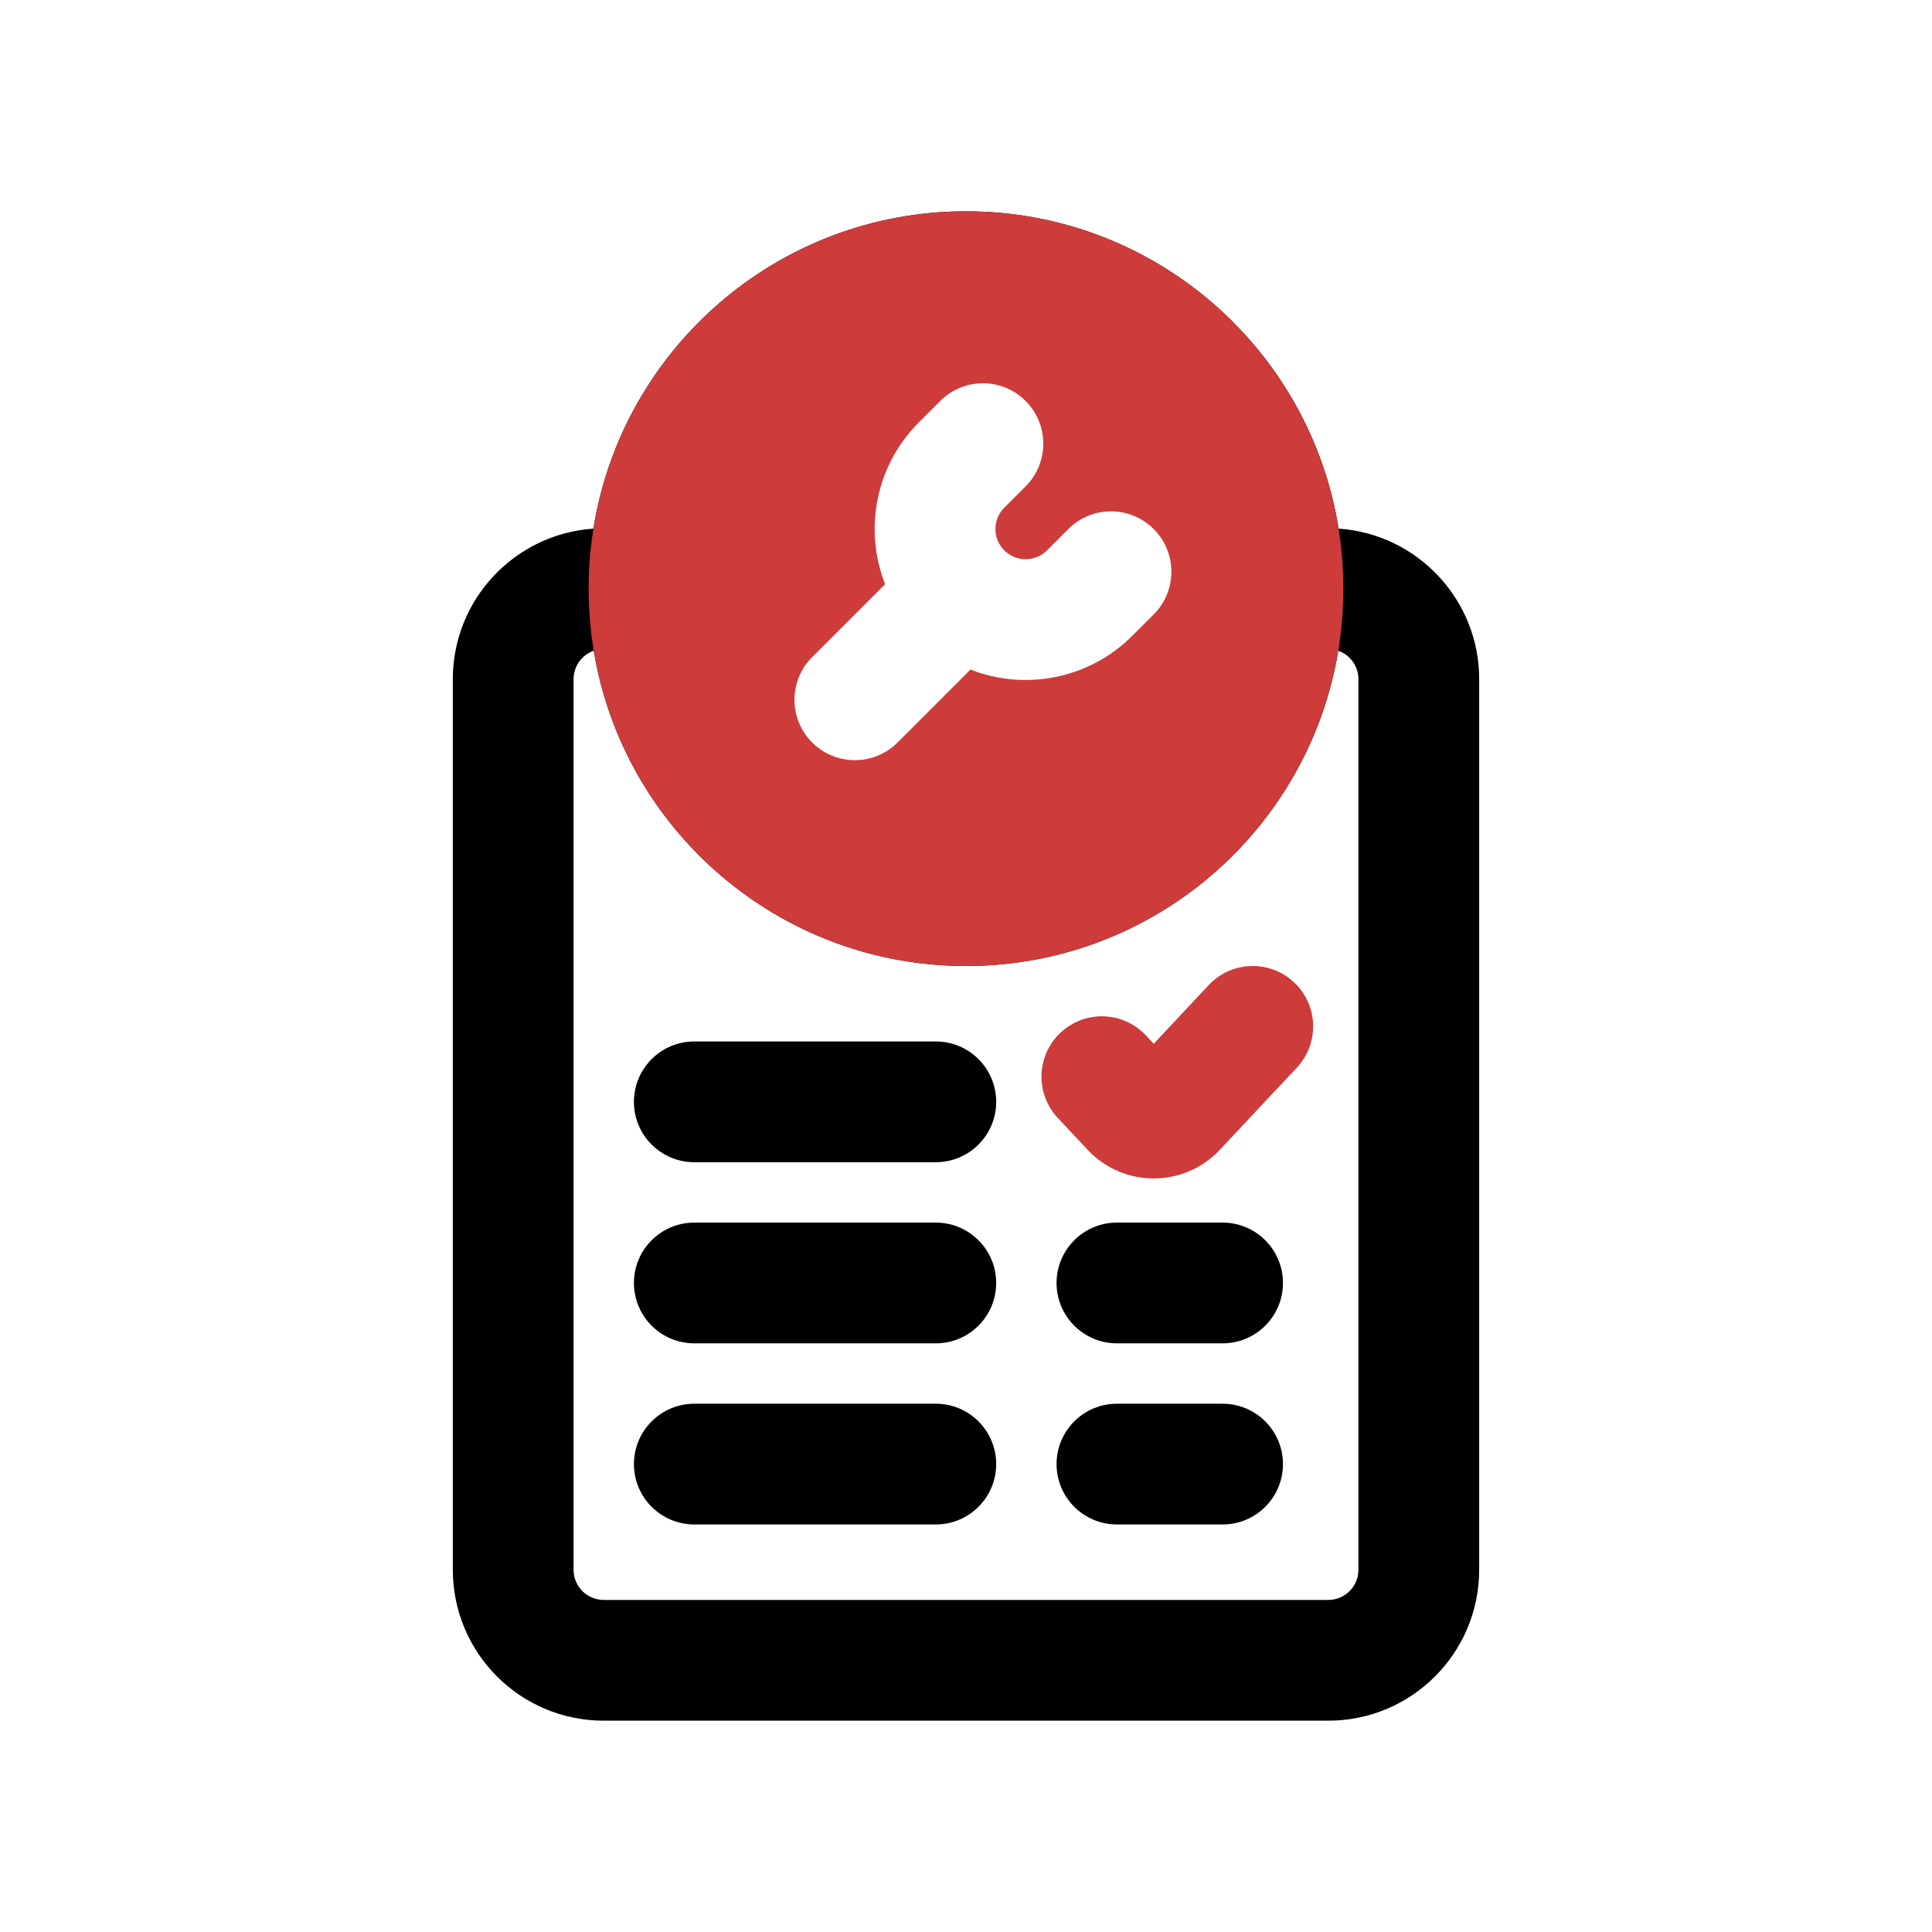
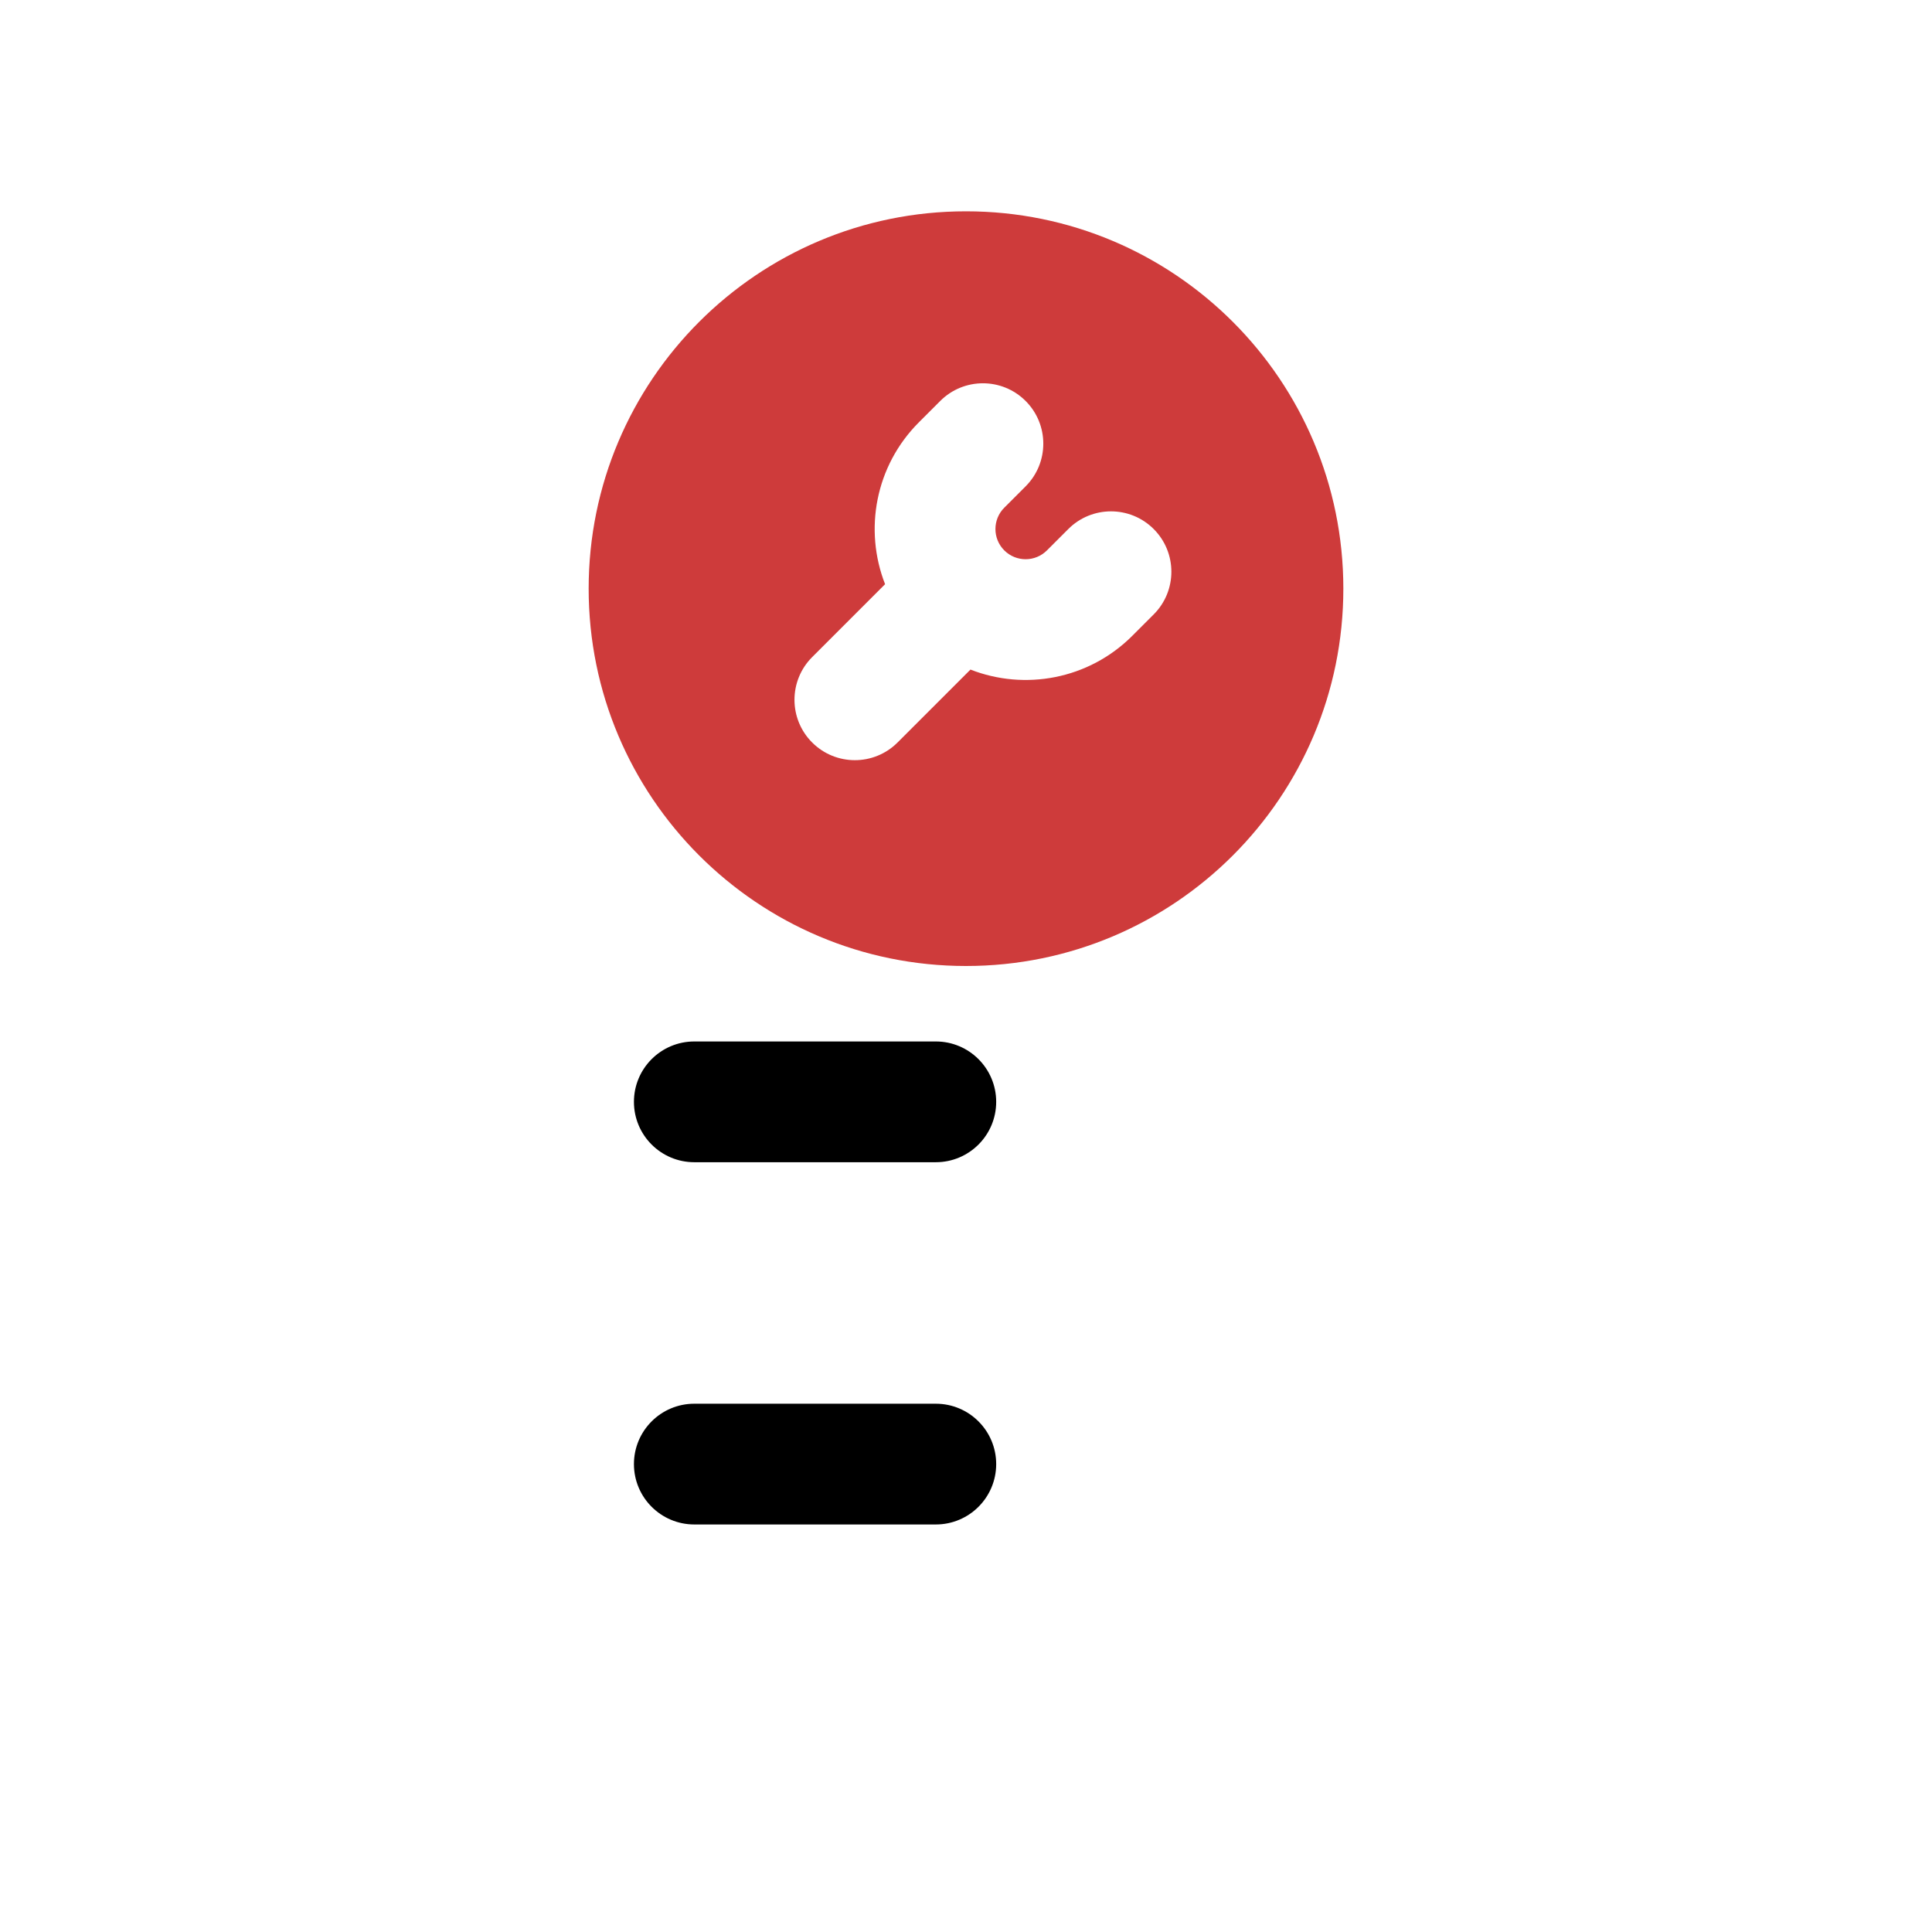
<svg xmlns="http://www.w3.org/2000/svg" fill="none" height="512" viewBox="0 0 128 128" width="512">
  <g fill="#000">
    <path d="m42 73c0-2.209 1.791-4 4-4h16c2.209 0 4 1.791 4 4s-1.791 4-4 4h-16c-2.209 0-4-1.791-4-4z" />
-     <path d="m46 81c-2.209 0-4 1.791-4 4s1.791 4 4 4h16c2.209 0 4-1.791 4-4s-1.791-4-4-4z" />
-     <path d="m70 85c0-2.209 1.791-4 4-4h7c2.209 0 4 1.791 4 4s-1.791 4-4 4h-7c-2.209 0-4-1.791-4-4z" />
    <path d="m46 93c-2.209 0-4 1.791-4 4s1.791 4 4 4h16c2.209 0 4-1.791 4-4s-1.791-4-4-4z" />
-     <path d="m70 97c0-2.209 1.791-4 4-4h7c2.209 0 4 1.791 4 4s-1.791 4-4 4h-7c-2.209 0-4-1.791-4-4z" />
  </g>
-   <path d="m85.918 70.736c1.511-1.612 1.429-4.143-.182-5.654-1.612-1.511-4.143-1.429-5.654.182l-3.644 3.887-.519-.554c-1.511-1.612-4.042-1.693-5.654-.182-1.612 1.511-1.693 4.042-.182 5.654l1.978 2.11c2.37 2.529 6.384 2.529 8.754 0z" fill="#ce3b3b" />
-   <path clip-rule="evenodd" d="m88.685 35.023c-1.905-11.917-12.232-21.023-24.685-21.023s-22.78 9.106-24.685 21.023c-5.203.352-9.315 4.684-9.315 9.977v59c0 5.523 4.477 10 10 10h48c5.523 0 10-4.477 10-10v-59c0-5.293-4.111-9.625-9.315-9.977zm-7.685 3.977c0 9.389-7.611 17-17 17s-17-7.611-17-17 7.611-17 17-17 17 7.611 17 17zm7.663 4.113c-1.961 11.85-12.257 20.887-24.663 20.887s-22.702-9.037-24.663-20.887c-.779.274-1.337 1.015-1.337 1.887v59c0 1.105.895 2 2 2h48c1.105 0 2-.895 2-2v-59c0-.872-.558-1.614-1.337-1.887z" fill="#000" fill-rule="evenodd" />
  <path clip-rule="evenodd" d="m64 64c13.807 0 25-11.193 25-25s-11.193-25-25-25-25 11.193-25 25 11.193 25 25 25zm3.95-37.435c-1.562-1.562-4.095-1.562-5.657 0l-1.414 1.414c-2.9 2.9-3.646 7.137-2.24 10.725l-4.831 4.831c-1.562 1.562-1.562 4.095 0 5.657s4.095 1.562 5.657 0l4.831-4.831c3.588 1.406 7.826.66 10.725-2.24l1.414-1.414c1.562-1.562 1.562-4.095 0-5.657s-4.095-1.562-5.657 0l-1.414 1.414c-.78.78-2.043.781-2.824.004l-.008-.008c-.777-.781-.775-2.045.004-2.824l1.414-1.414c1.562-1.562 1.562-4.095 0-5.657z" fill="#ce3b3b" fill-rule="evenodd" />
</svg>